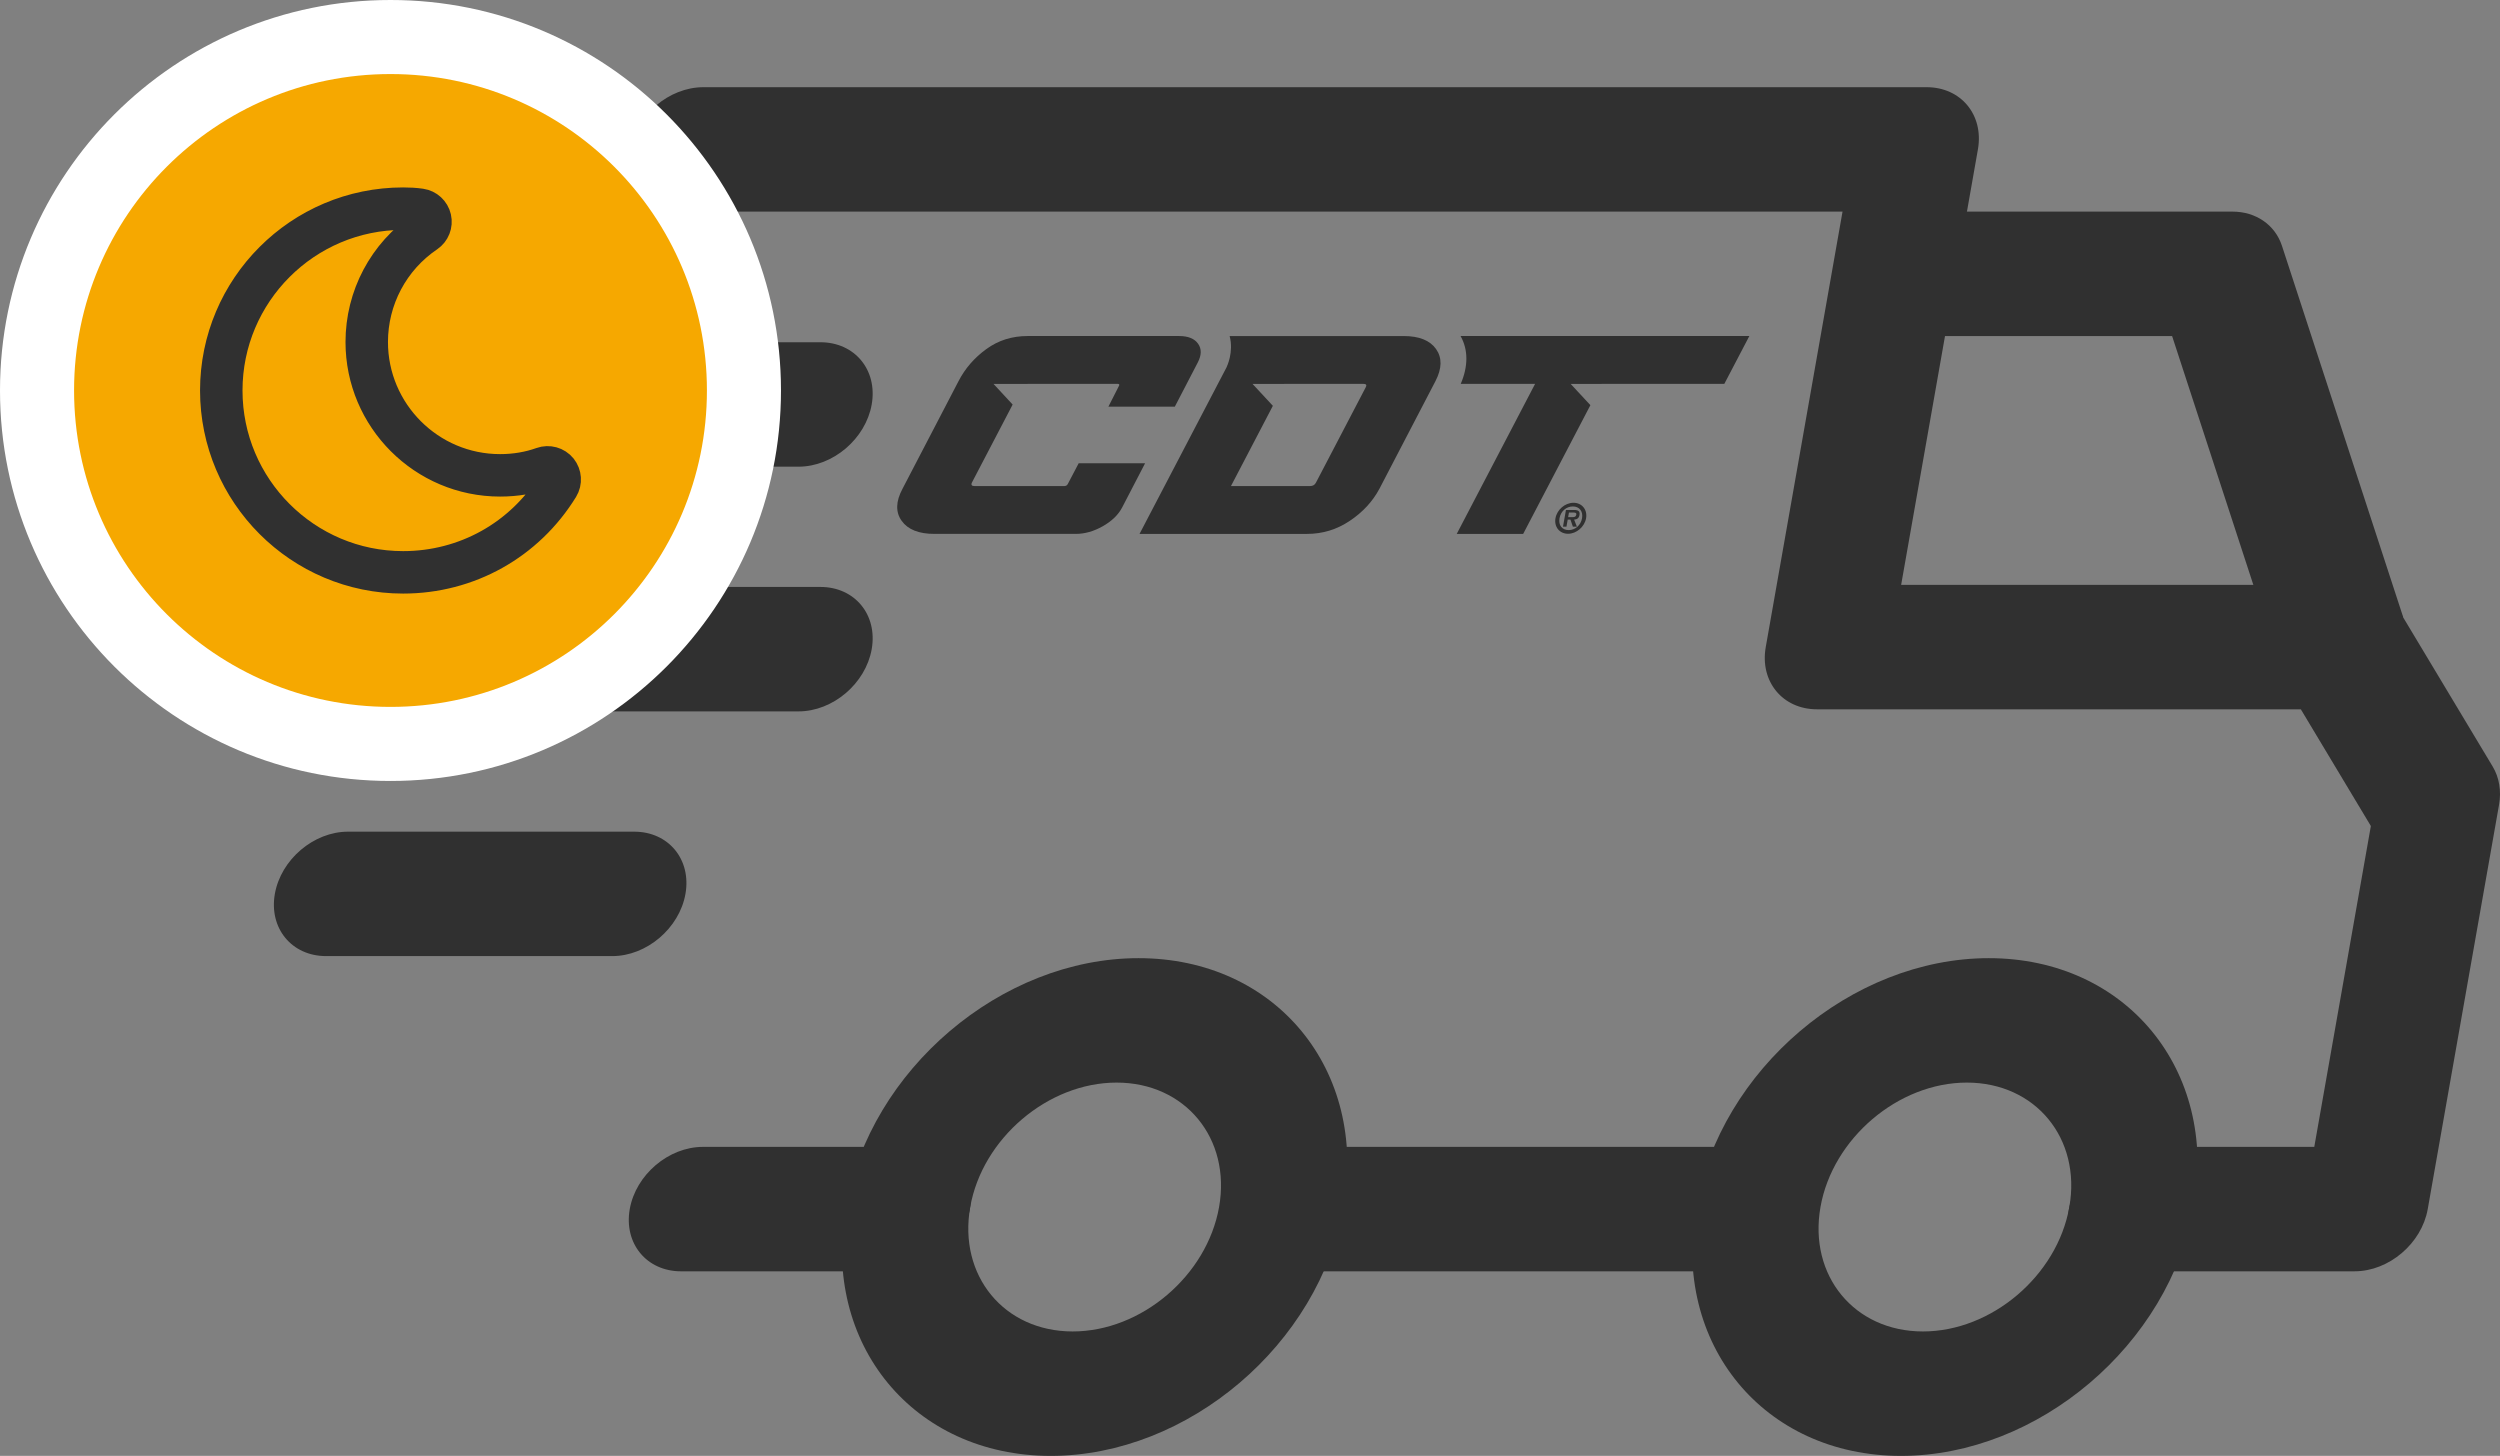
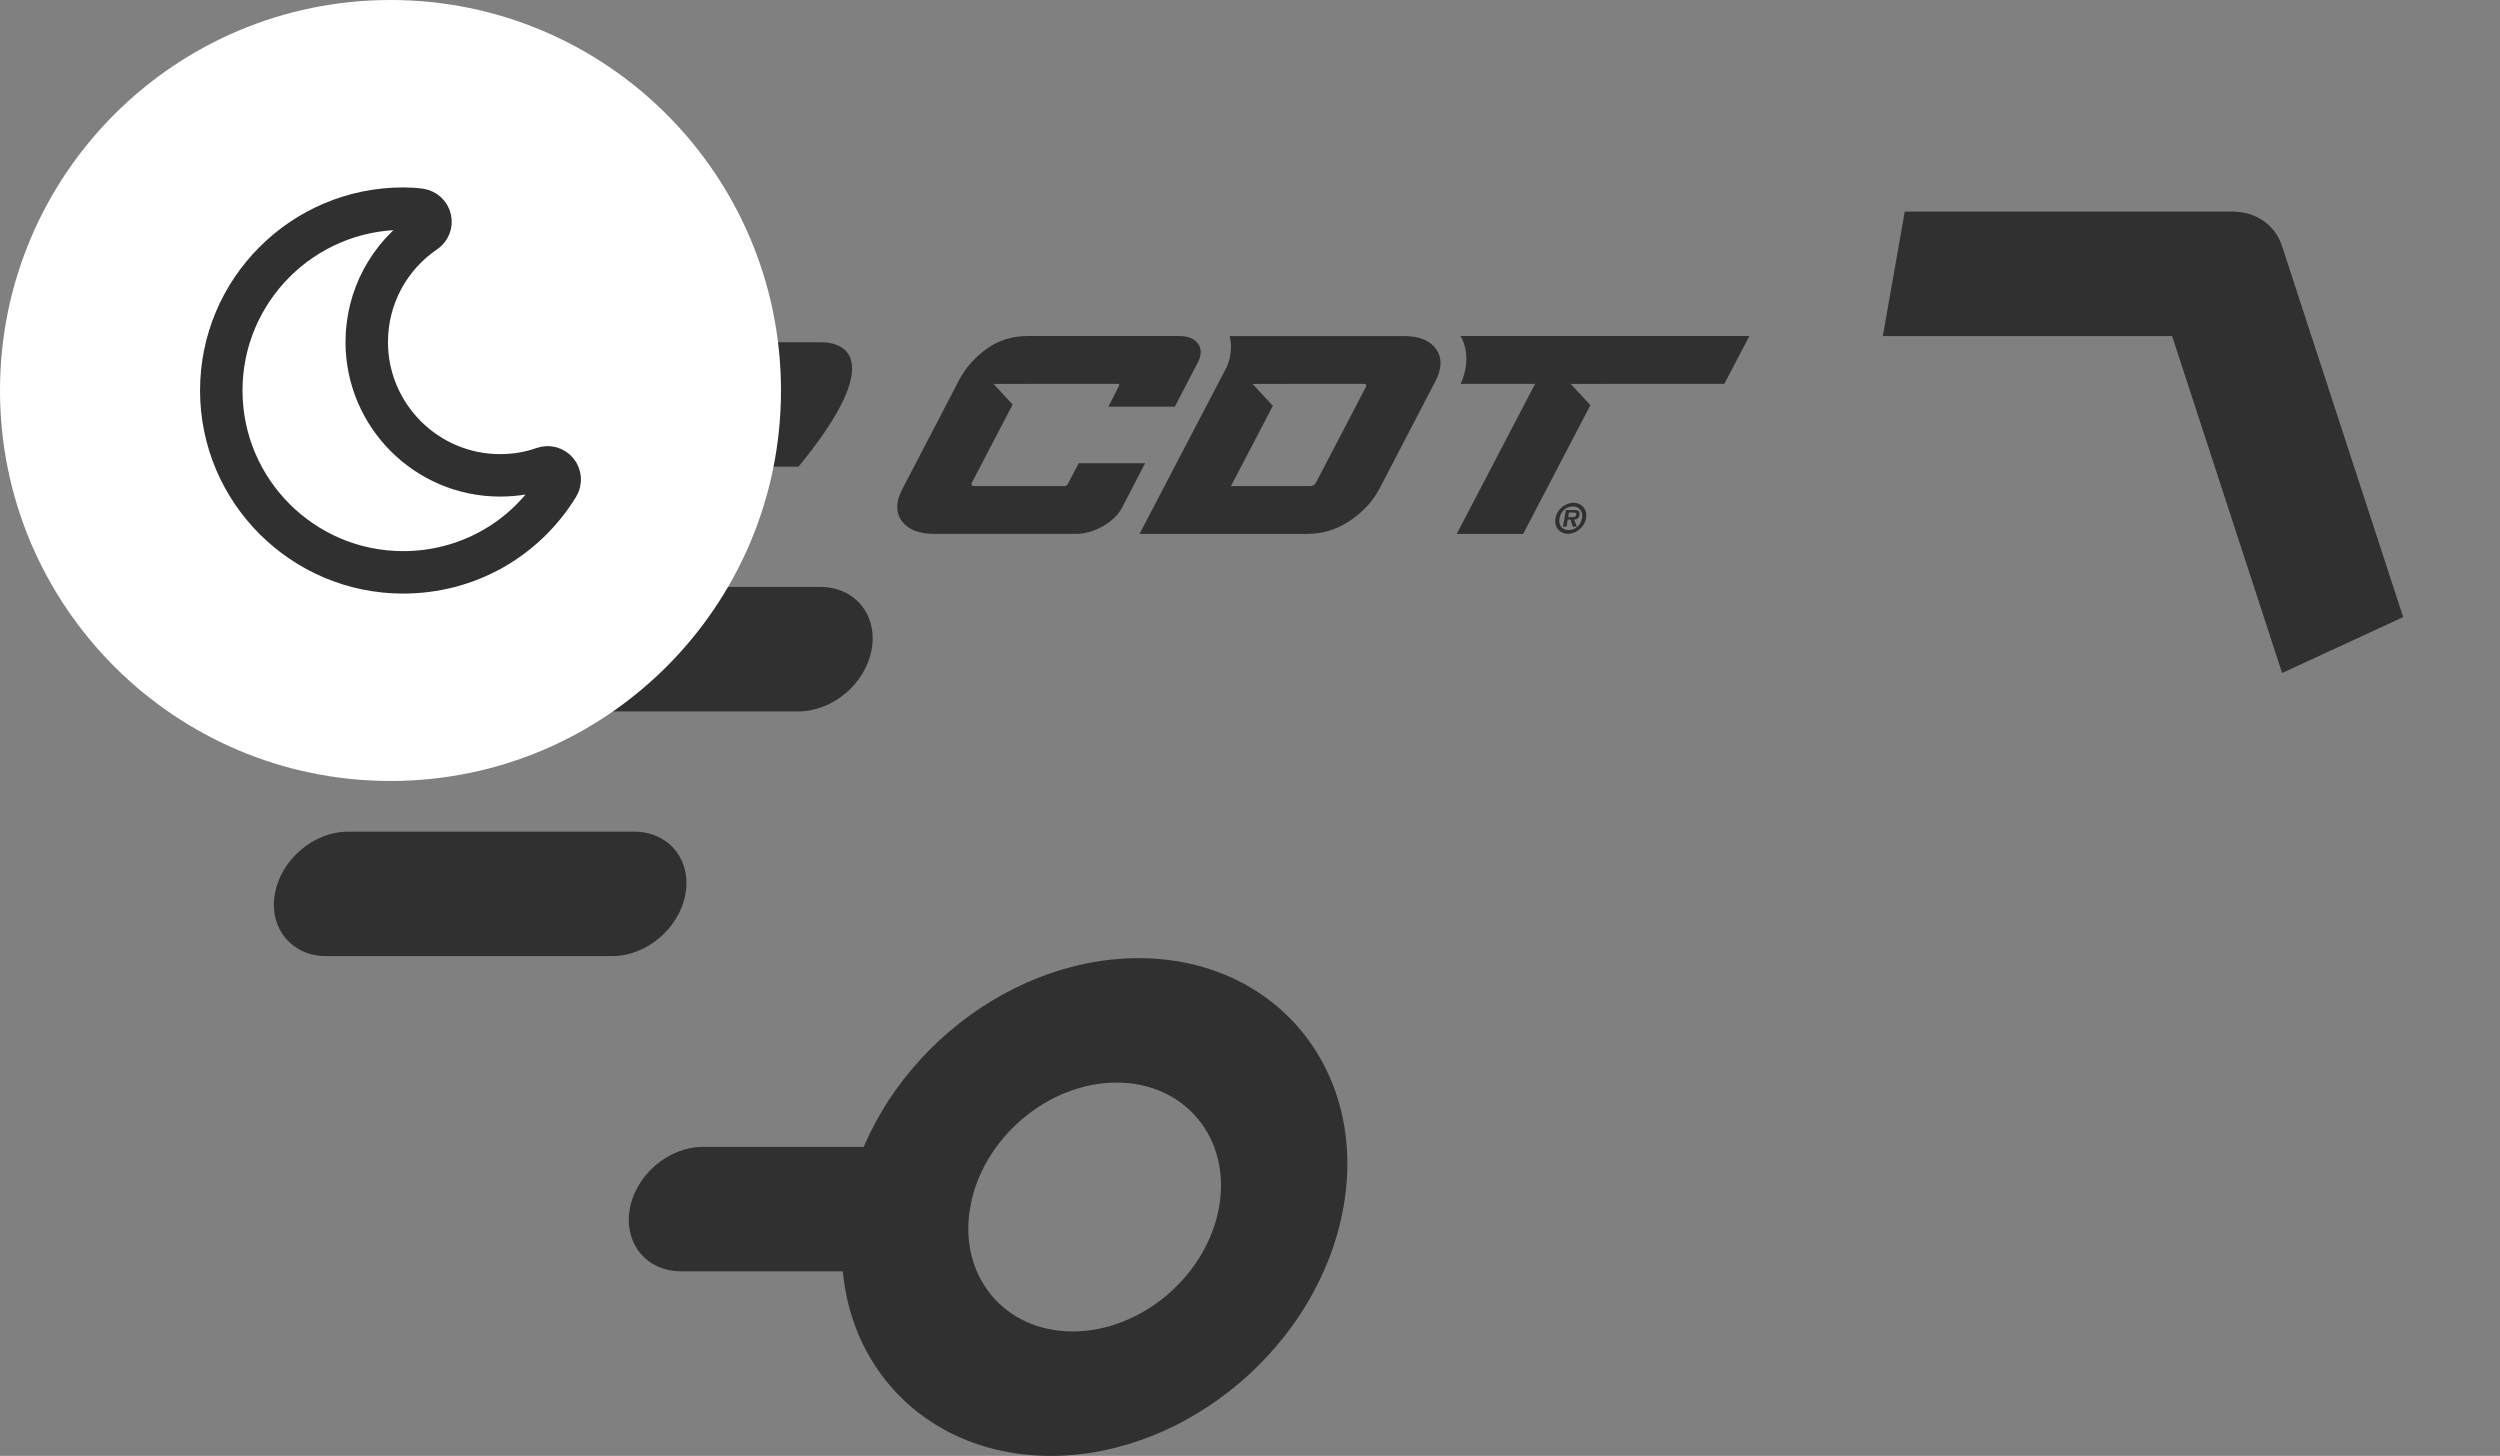
<svg xmlns="http://www.w3.org/2000/svg" version="1.1" id="Layer_1" x="0px" y="0px" width="259.072px" height="150.872px" viewBox="0 0 259.072 150.872" enable-background="new 0 0 259.072 150.872" xml:space="preserve">
  <rect x="0" y="0" width="259.072" height="150.872" fill="#808080" stroke="none" />
  <path fill="#303030" d="M65.724,86.185H36.066c-3.561,0-6.955,2.887-7.583,6.447c-0.628,3.562,1.749,6.447,5.309,6.447H63.45   c3.561,0,6.956-2.886,7.583-6.447C71.661,89.071,69.284,86.185,65.724,86.185" />
  <path fill="#303030" d="M85.023,60.825H30.007c-3.56,0-6.956,2.888-7.584,6.447c-0.628,3.562,1.75,6.448,5.312,6.448H82.75   c3.562,0,6.956-2.886,7.584-6.448C90.961,63.713,88.585,60.825,85.023,60.825" />
-   <path fill="#303030" d="M85.023,35.467H30.007c-3.56,0-6.956,2.888-7.584,6.447c-0.628,3.562,1.75,6.448,5.312,6.448H82.75   c3.562,0,6.956-2.887,7.584-6.448C90.961,38.354,88.585,35.467,85.023,35.467" />
-   <path fill="#303030" d="M206.095,99.293c-14.22,0-27.829,11.57-30.336,25.789c-2.507,14.22,7.022,25.79,21.242,25.79   c14.222,0,27.828-11.57,30.335-25.79C229.843,110.863,220.315,99.293,206.095,99.293 M199.274,137.977   c-7.111,0-11.874-5.782-10.62-12.895c1.253-7.111,8.057-12.894,15.167-12.894s11.875,5.782,10.621,12.894   C213.188,132.194,206.385,137.977,199.274,137.977" />
+   <path fill="#303030" d="M85.023,35.467H30.007c-3.56,0-6.956,2.888-7.584,6.447c-0.628,3.562,1.75,6.448,5.312,6.448H82.75   C90.961,38.354,88.585,35.467,85.023,35.467" />
  <path fill="#303030" d="M117.983,99.293c-14.219,0-27.827,11.57-30.336,25.789c-2.506,14.22,7.022,25.79,21.243,25.79   c14.219,0,27.828-11.57,30.335-25.79C141.732,110.863,132.205,99.293,117.983,99.293 M111.164,137.977   c-7.111,0-11.875-5.782-10.621-12.895c1.254-7.111,8.057-12.894,15.168-12.894c7.108,0,11.875,5.782,10.621,12.894   C125.078,132.194,118.273,137.977,111.164,137.977" />
  <path fill="#303030" d="M236.478,25.479c-0.712-2.177-2.698-3.551-5.137-3.551h-33.954l-2.273,12.896h29.978l11.4,34.918   l12.545-5.794L236.478,25.479z" />
-   <polygon fill="#303030" points="134.522,118.85 183.305,118.85 181.032,131.745 132.249,131.745 " />
  <path fill="#303030" d="M95.194,118.85H72.844c-3.56,0-6.956,2.888-7.584,6.447c-0.628,3.562,1.75,6.448,5.312,6.448h22.351   c3.561,0,6.955-2.887,7.583-6.448C101.132,121.737,98.756,118.85,95.194,118.85" />
-   <path fill="#303030" d="M258.315,79.437l-9.802-16.332c-0.94-1.573-2.658-2.493-4.651-2.493h-46.849l7.956-45.13   c0.628-3.562-1.749-6.446-5.309-6.446H72.891c-3.562,0-6.957,2.885-7.584,6.446c-0.629,3.56,1.75,6.446,5.311,6.446H190.94   l-7.958,45.13c-0.628,3.562,1.749,6.447,5.311,6.447h50.139l7.257,12.095l-5.863,33.25h-17.837c-3.562,0-6.956,2.887-7.584,6.446   c-0.628,3.562,1.75,6.448,5.31,6.448h24.285c3.562,0,6.956-2.886,7.584-6.448l7.39-41.905   C259.225,81.959,258.993,80.567,258.315,79.437" />
  <path fill="#303030" d="M124.157,35.62c-0.375-0.53-1.031-0.798-1.968-0.798h-15.698c-1.616,0-3.043,0.451-4.282,1.354   c-1.24,0.901-2.198,2.008-2.875,3.317l-5.811,11.163c-0.7,1.312-0.729,2.417-0.084,3.318c0.646,0.903,1.777,1.353,3.393,1.353   h14.645c0.937,0,1.872-0.266,2.809-0.797c0.935-0.531,1.601-1.178,1.999-1.937l2.38-4.585h-6.883l-1.12,2.136   c-0.07,0.152-0.199,0.229-0.388,0.229h-9.271c-0.305,0-0.399-0.124-0.282-0.37l4.219-8.079l-1.982-2.14h3.515   c0.021-0.001,0.039-0.007,0.062-0.007h9.271c0.188,0,0.235,0.076,0.142,0.229l-1.085,2.135h6.884l2.381-4.584   C124.521,36.798,124.532,36.151,124.157,35.62" />
  <path fill="#303030" d="M148.821,36.175c-0.633-0.9-1.758-1.352-3.374-1.352h-16.316H128.8h-1.375   c0.447,1.675-0.298,3.184-0.298,3.184l0.008,0.002l-9.047,17.319h17.35c1.615,0,3.096-0.451,4.439-1.354   c1.346-0.9,2.368-2.008,3.068-3.317l5.811-11.163C149.434,38.183,149.455,37.078,148.821,36.175 M141.523,40.147l-5.146,9.854   c-0.118,0.247-0.328,0.371-0.631,0.371h-8.184l4.343-8.318l-2.107-2.27h3.291l0.004-0.007h8.184   C141.581,39.778,141.663,39.902,141.523,40.147" />
  <path fill="#303030" d="M181.283,34.822l-2.592,4.955h-12.726l-0.003,0.008h-3.195l2.044,2.201l-6.967,13.342h-6.884l8.122-15.551   h-7.707c0.785-1.82,0.779-3.545-0.019-4.955H181.283z" />
  <path fill="#303030" d="M161.191,53.707c0.156-0.886,0.986-1.605,1.87-1.605c0.874,0,1.459,0.72,1.303,1.605   c-0.157,0.887-0.995,1.607-1.869,1.607C161.611,55.314,161.035,54.594,161.191,53.707 M163.945,53.707   c0.127-0.716-0.274-1.224-0.951-1.224c-0.691,0-1.258,0.508-1.384,1.224c-0.126,0.718,0.261,1.226,0.951,1.226   C163.24,54.933,163.819,54.425,163.945,53.707 M163.411,54.58h-0.415l-0.251-0.732h-0.286l-0.128,0.732h-0.36l0.306-1.732h0.829   c0.447,0,0.644,0.123,0.572,0.529c-0.058,0.322-0.248,0.449-0.553,0.471L163.411,54.58z M162.979,53.589   c0.191,0.005,0.334-0.043,0.372-0.259c0.041-0.232-0.209-0.216-0.372-0.216h-0.39l-0.084,0.475H162.979z" />
  <path fill="#FFFFFF" d="M40.467,0c22.348,0,40.465,18.116,40.465,40.466c0,22.348-18.117,40.465-40.465,40.465   C18.117,80.931,0,62.813,0,40.466C0,18.116,18.117,0,40.467,0" />
-   <path fill="#F6A800" d="M40.467,7.674c18.108,0,32.79,14.683,32.79,32.791c0,18.109-14.682,32.79-32.79,32.79   c-18.11,0-32.791-14.681-32.791-32.79C7.676,22.356,22.356,7.674,40.467,7.674" />
  <path fill="none" stroke="#303030" stroke-width="4.4" stroke-linecap="round" stroke-linejoin="round" stroke-miterlimit="10" d="   M57.723,48.892c-0.337-0.414-0.901-0.566-1.399-0.39c-1.395,0.5-2.908,0.757-4.5,0.757c-7.621,0-13.819-6.201-13.819-13.818   c0-4.585,2.265-8.855,6.056-11.422c0.43-0.291,0.636-0.816,0.52-1.321s-0.53-0.888-1.045-0.963   c-0.588-0.085-1.173-0.113-1.761-0.113c-10.393,0-18.844,8.453-18.844,18.844c0,10.393,8.451,18.845,18.844,18.845   c6.595,0,12.595-3.353,16.045-8.966C58.098,49.889,58.057,49.31,57.723,48.892z" />
</svg>